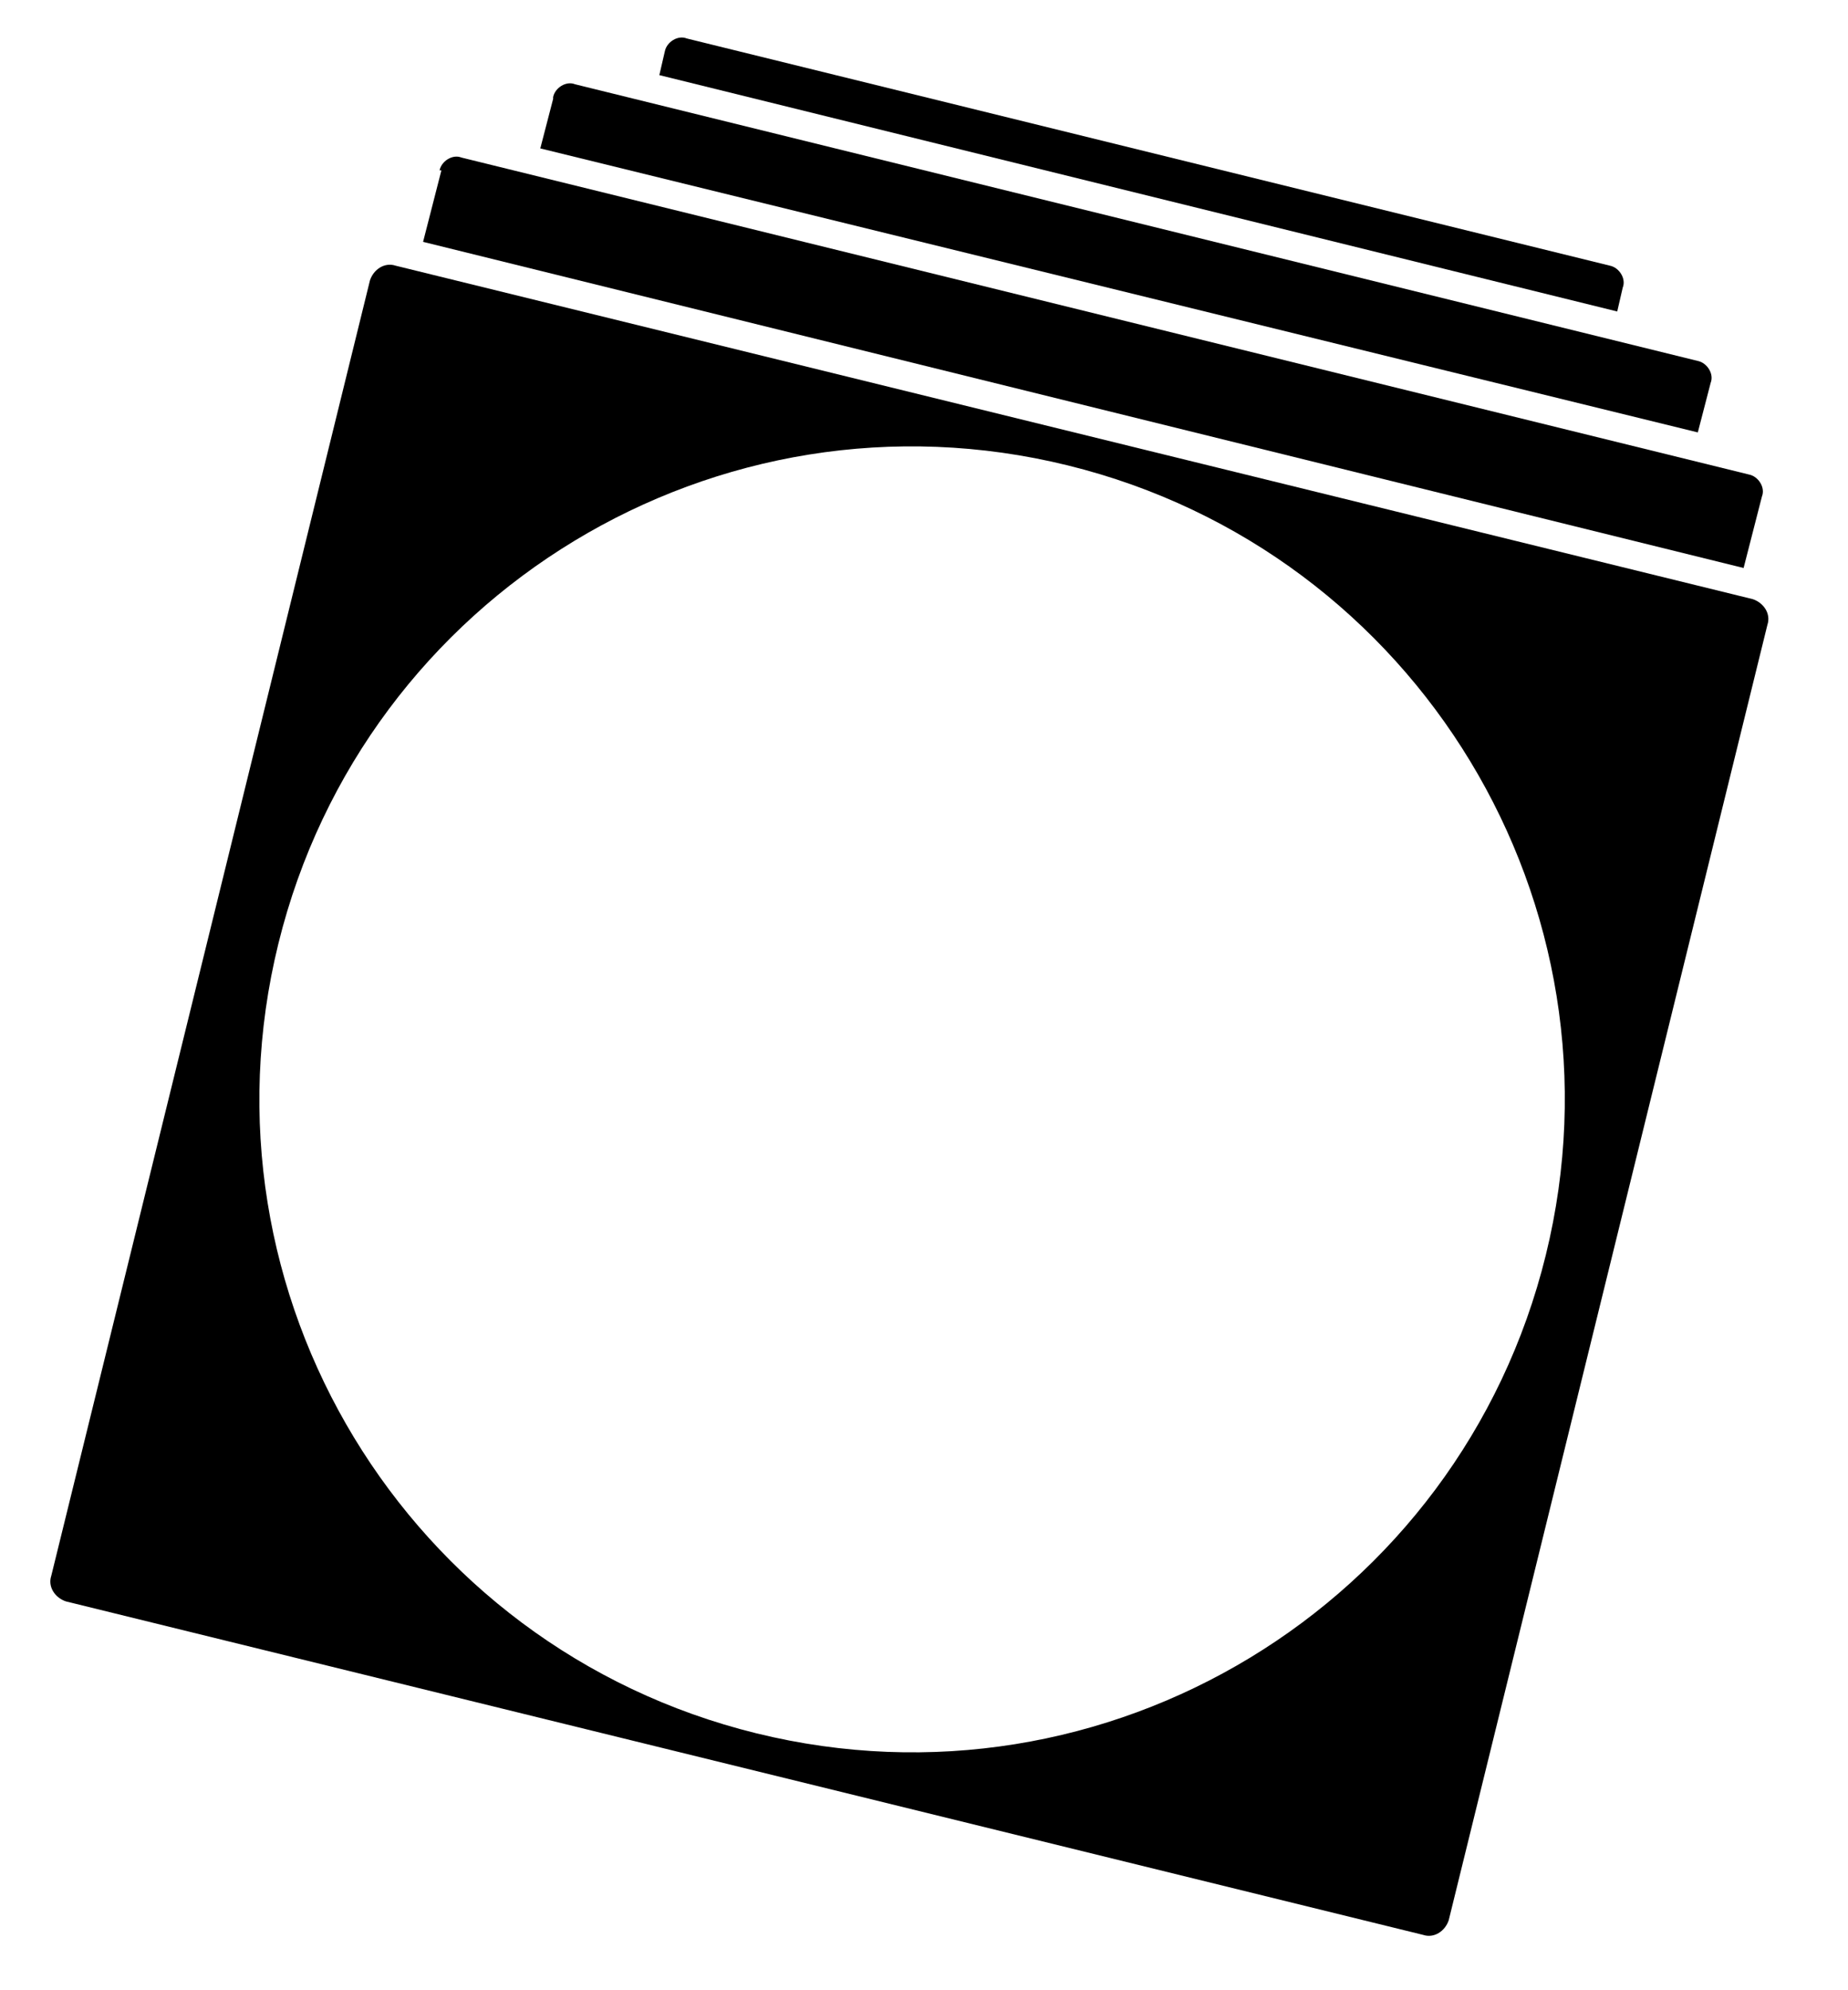
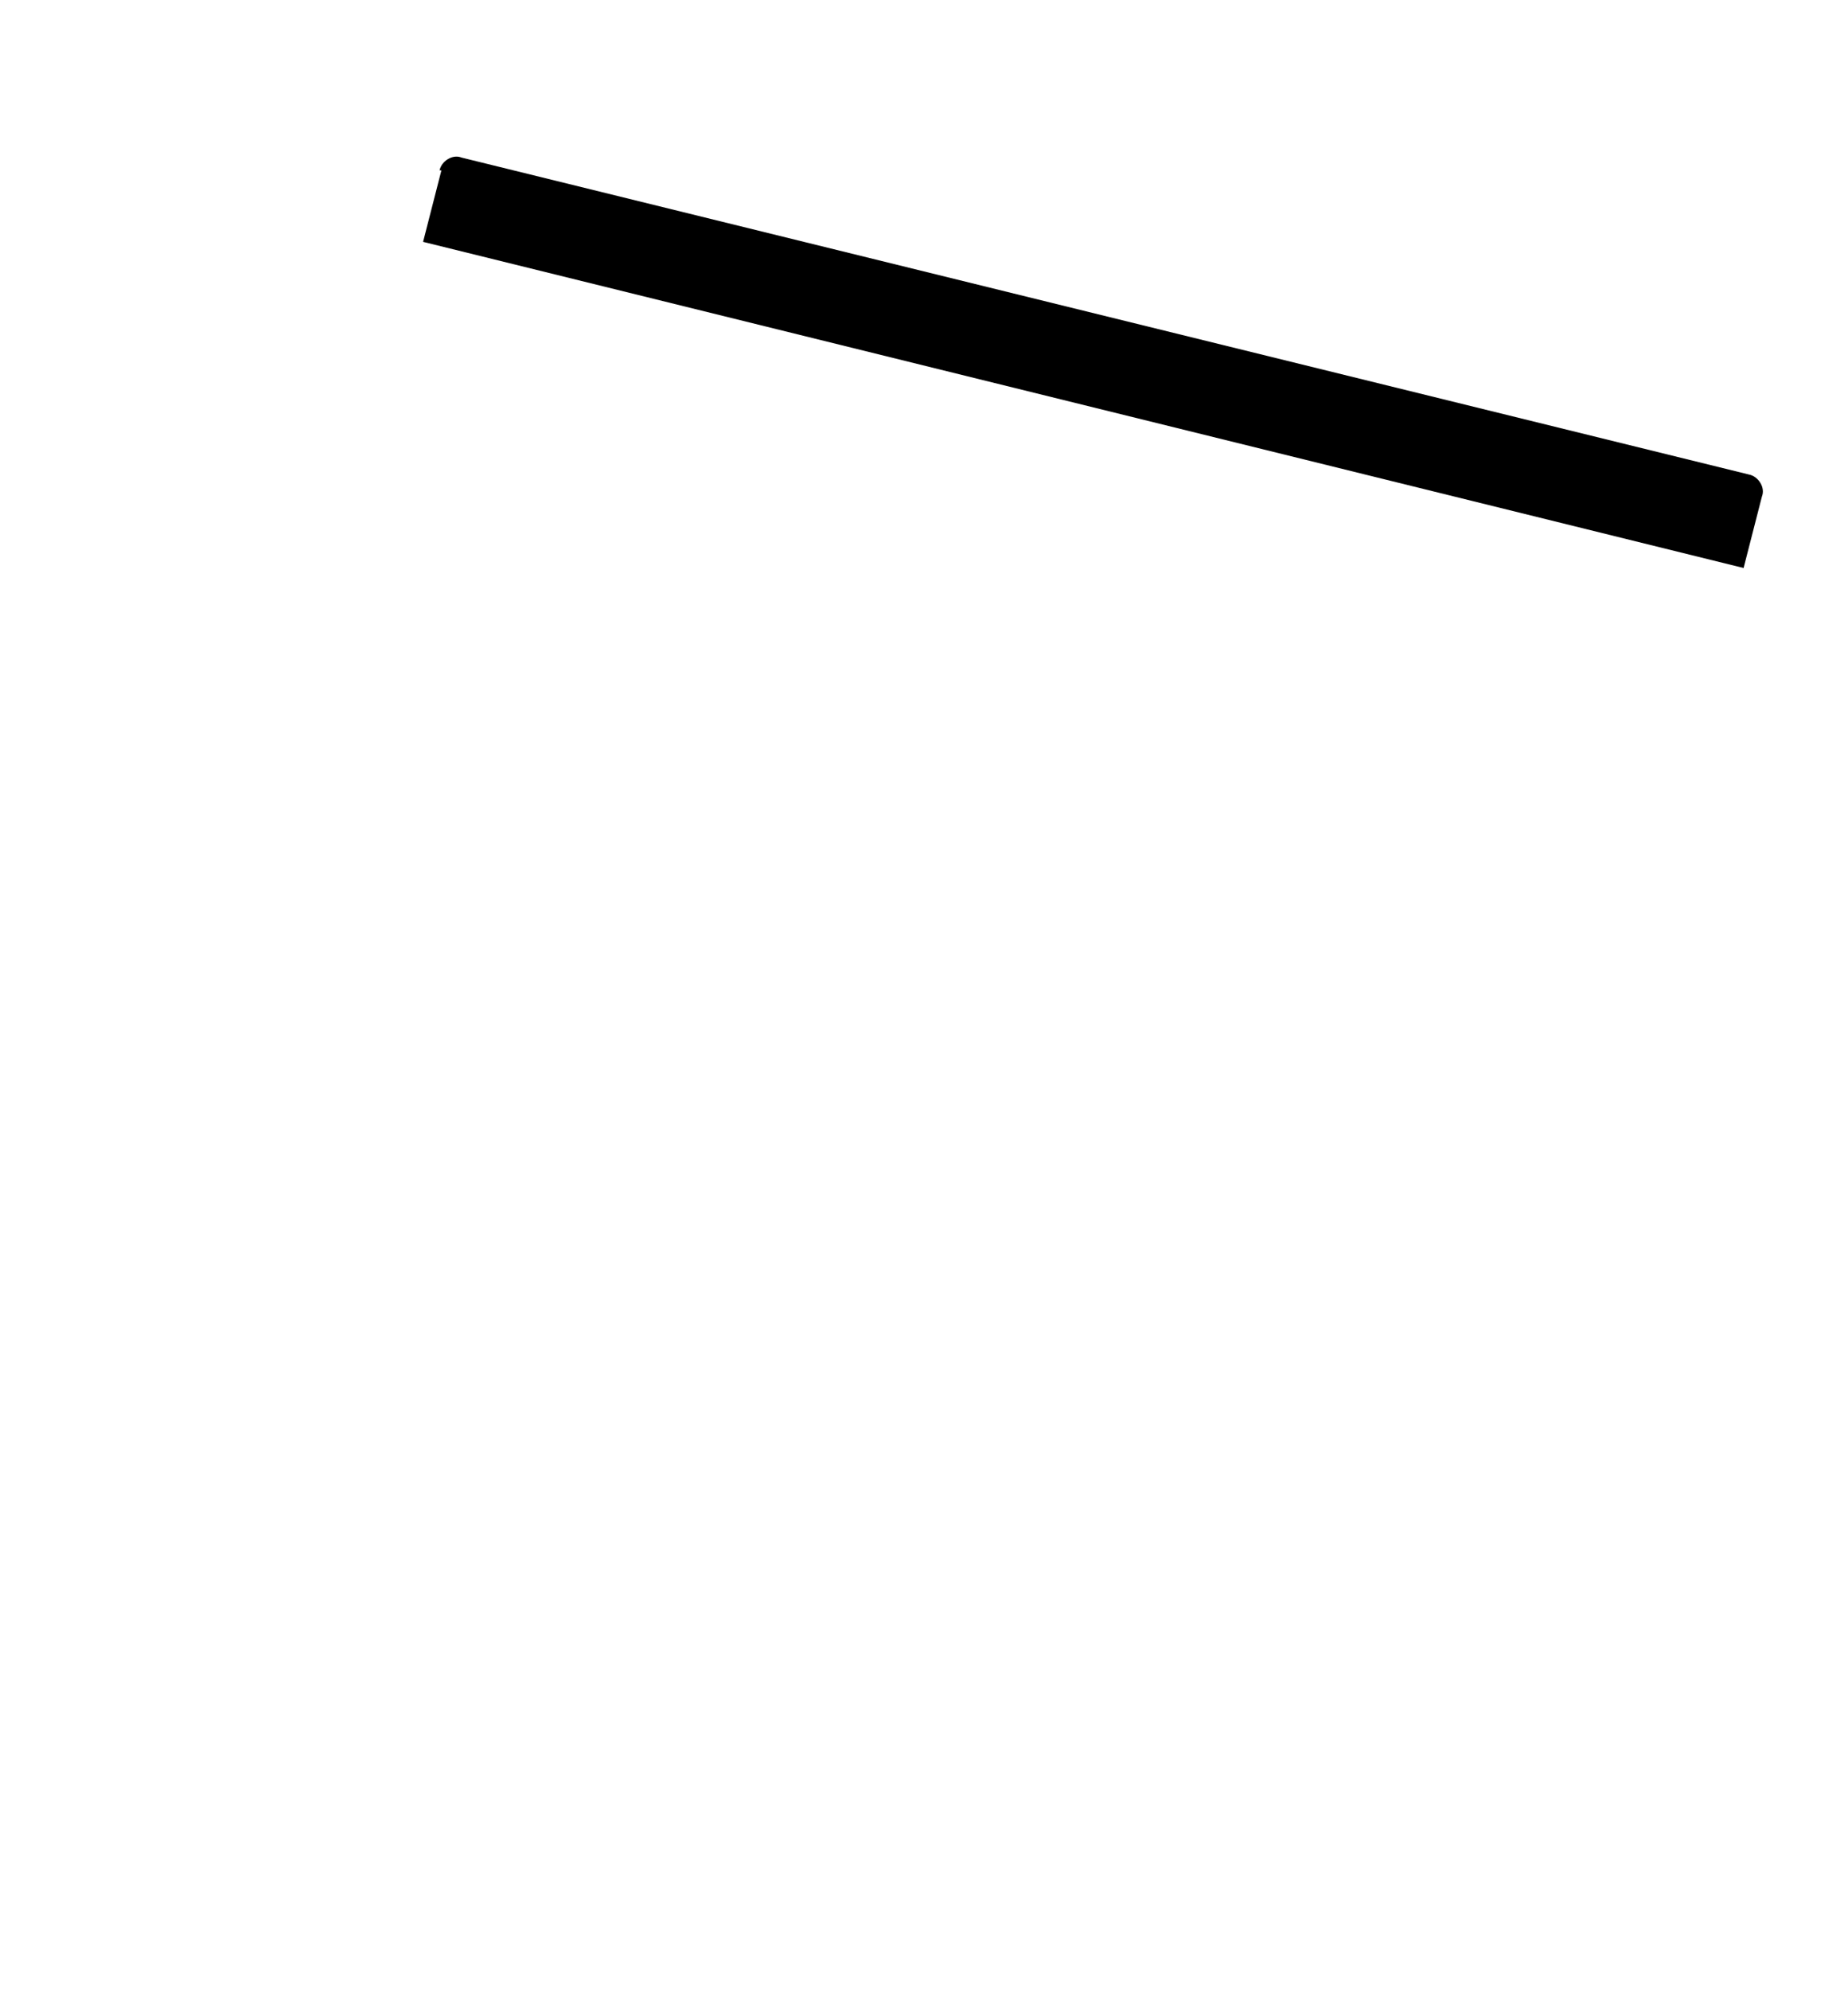
<svg xmlns="http://www.w3.org/2000/svg" viewBox="0 0 100.9 108.6" version="1.1" id="Calque_1">
  <path d="M24,9.3c.1-.5.7-.9,1.2-.7l70.3,17.3c.5.1.9.7.7,1.2l-1,3.9L23.1,13.2l1-3.9Z" />
-   <path d="M36.3,2.8c.1-.5.7-.9,1.2-.7l50.4,12.4c.5.1.9.7.7,1.2l-.3,1.3L36,4.1l.3-1.3Z" />
-   <path d="M30.2,5.3c.1-.5.7-.9,1.2-.7l61.3,15.1c.5.1.9.7.7,1.2l-.7,2.7L29.5,8.1l.7-2.7Z" />
-   <path d="M95.7,32.7L21.6,14.5c-.6-.2-1.2.2-1.4.8L2.8,86c-.2.6.2,1.2.8,1.4l74.1,18.2c.6.2,1.2-.2,1.4-.8l17.4-70.7c.2-.6-.2-1.2-.8-1.4ZM84.4,68.5c-4.7,19.1-24,30.8-43.1,26.1-19.1-4.7-30.8-24-26.1-43.1,4.7-19.1,24-30.8,43.1-26.1,19.1,4.7,30.8,24,26.1,43.1Z" />
</svg>